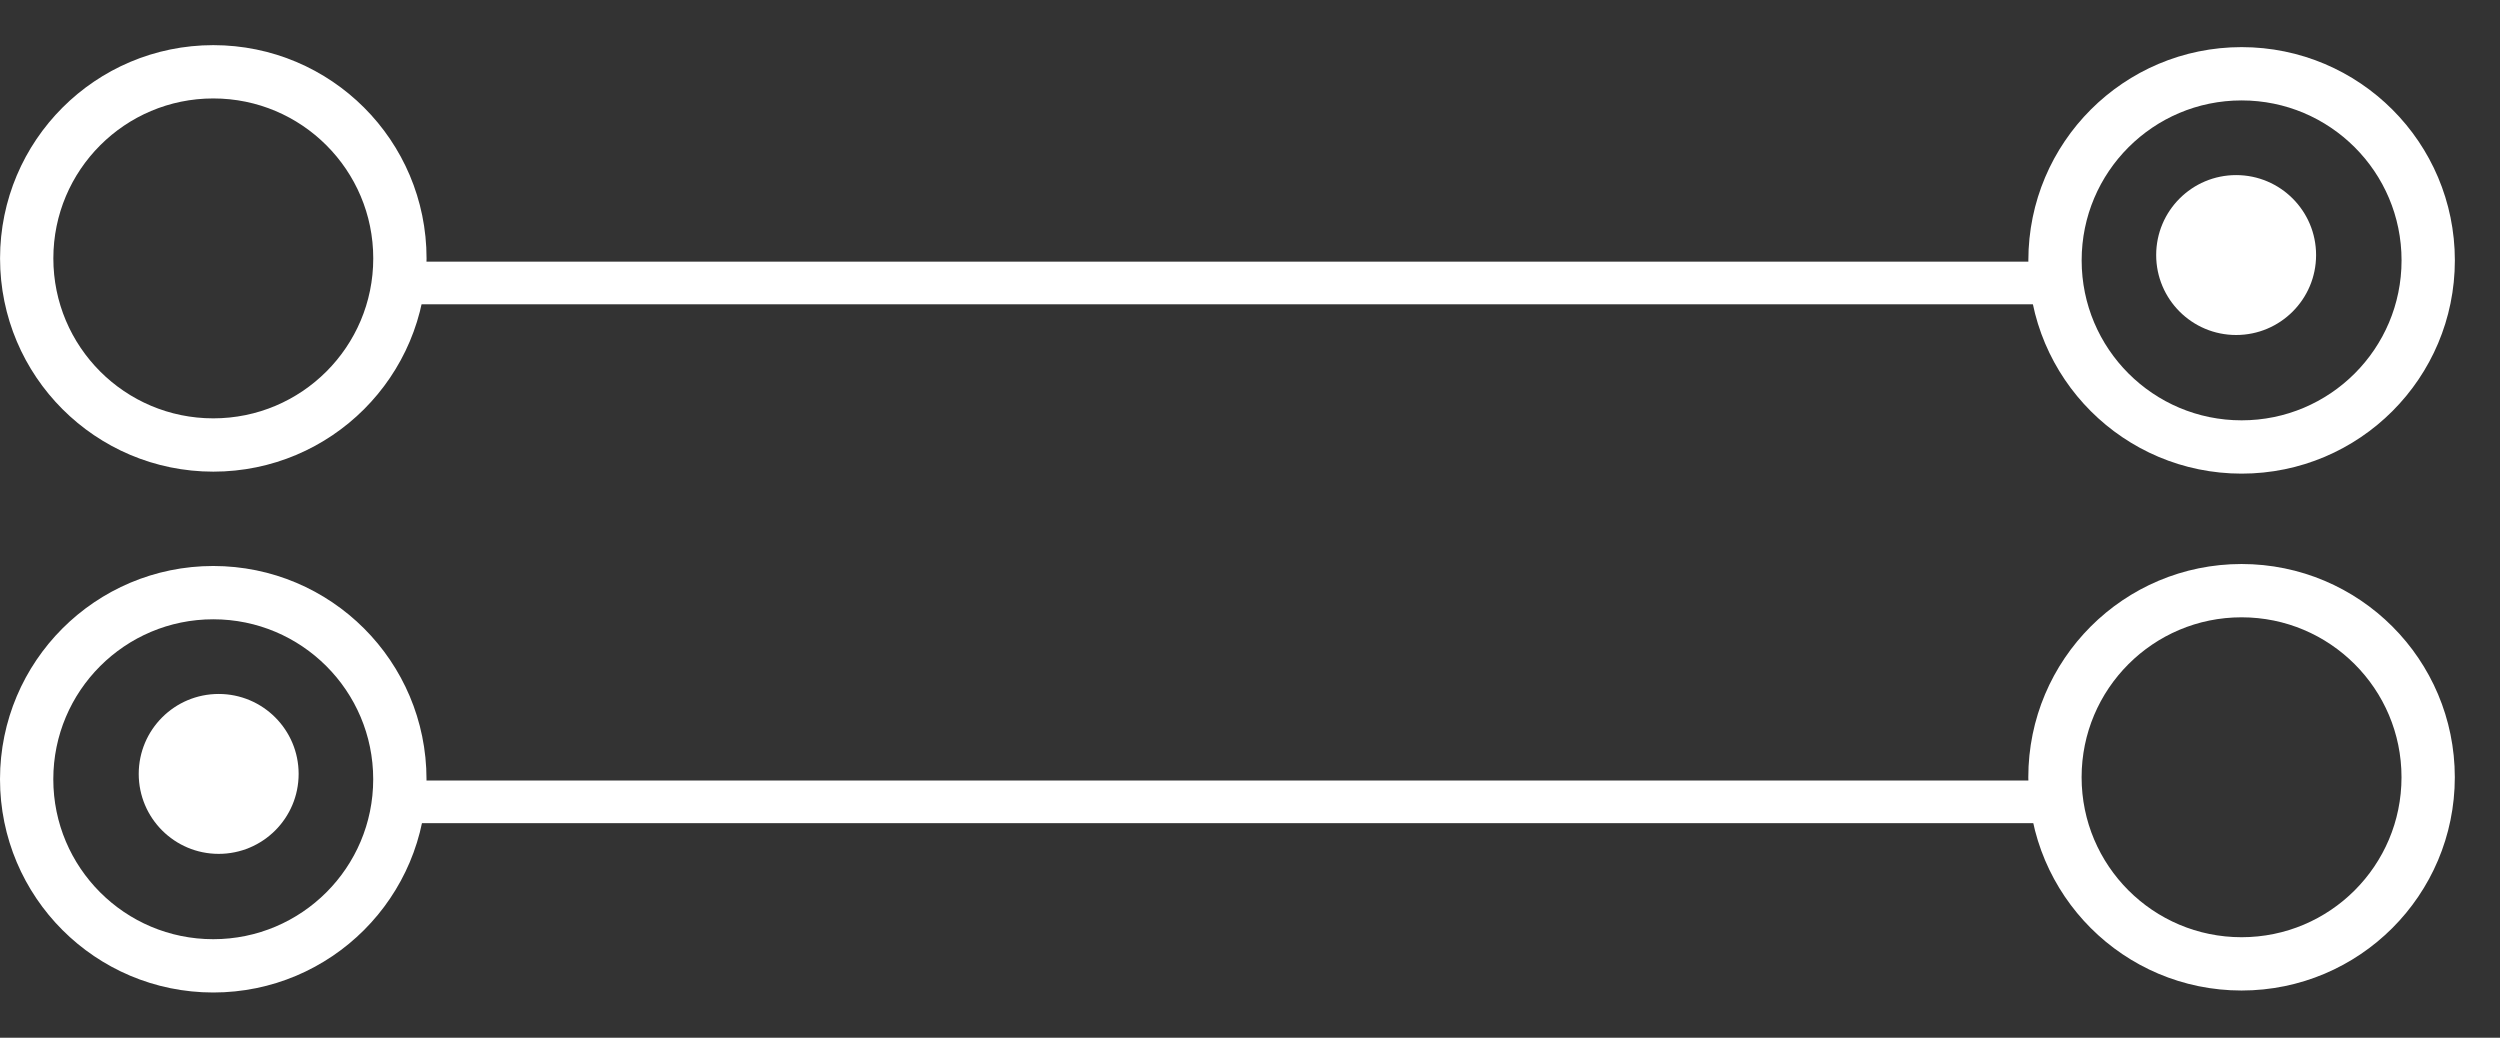
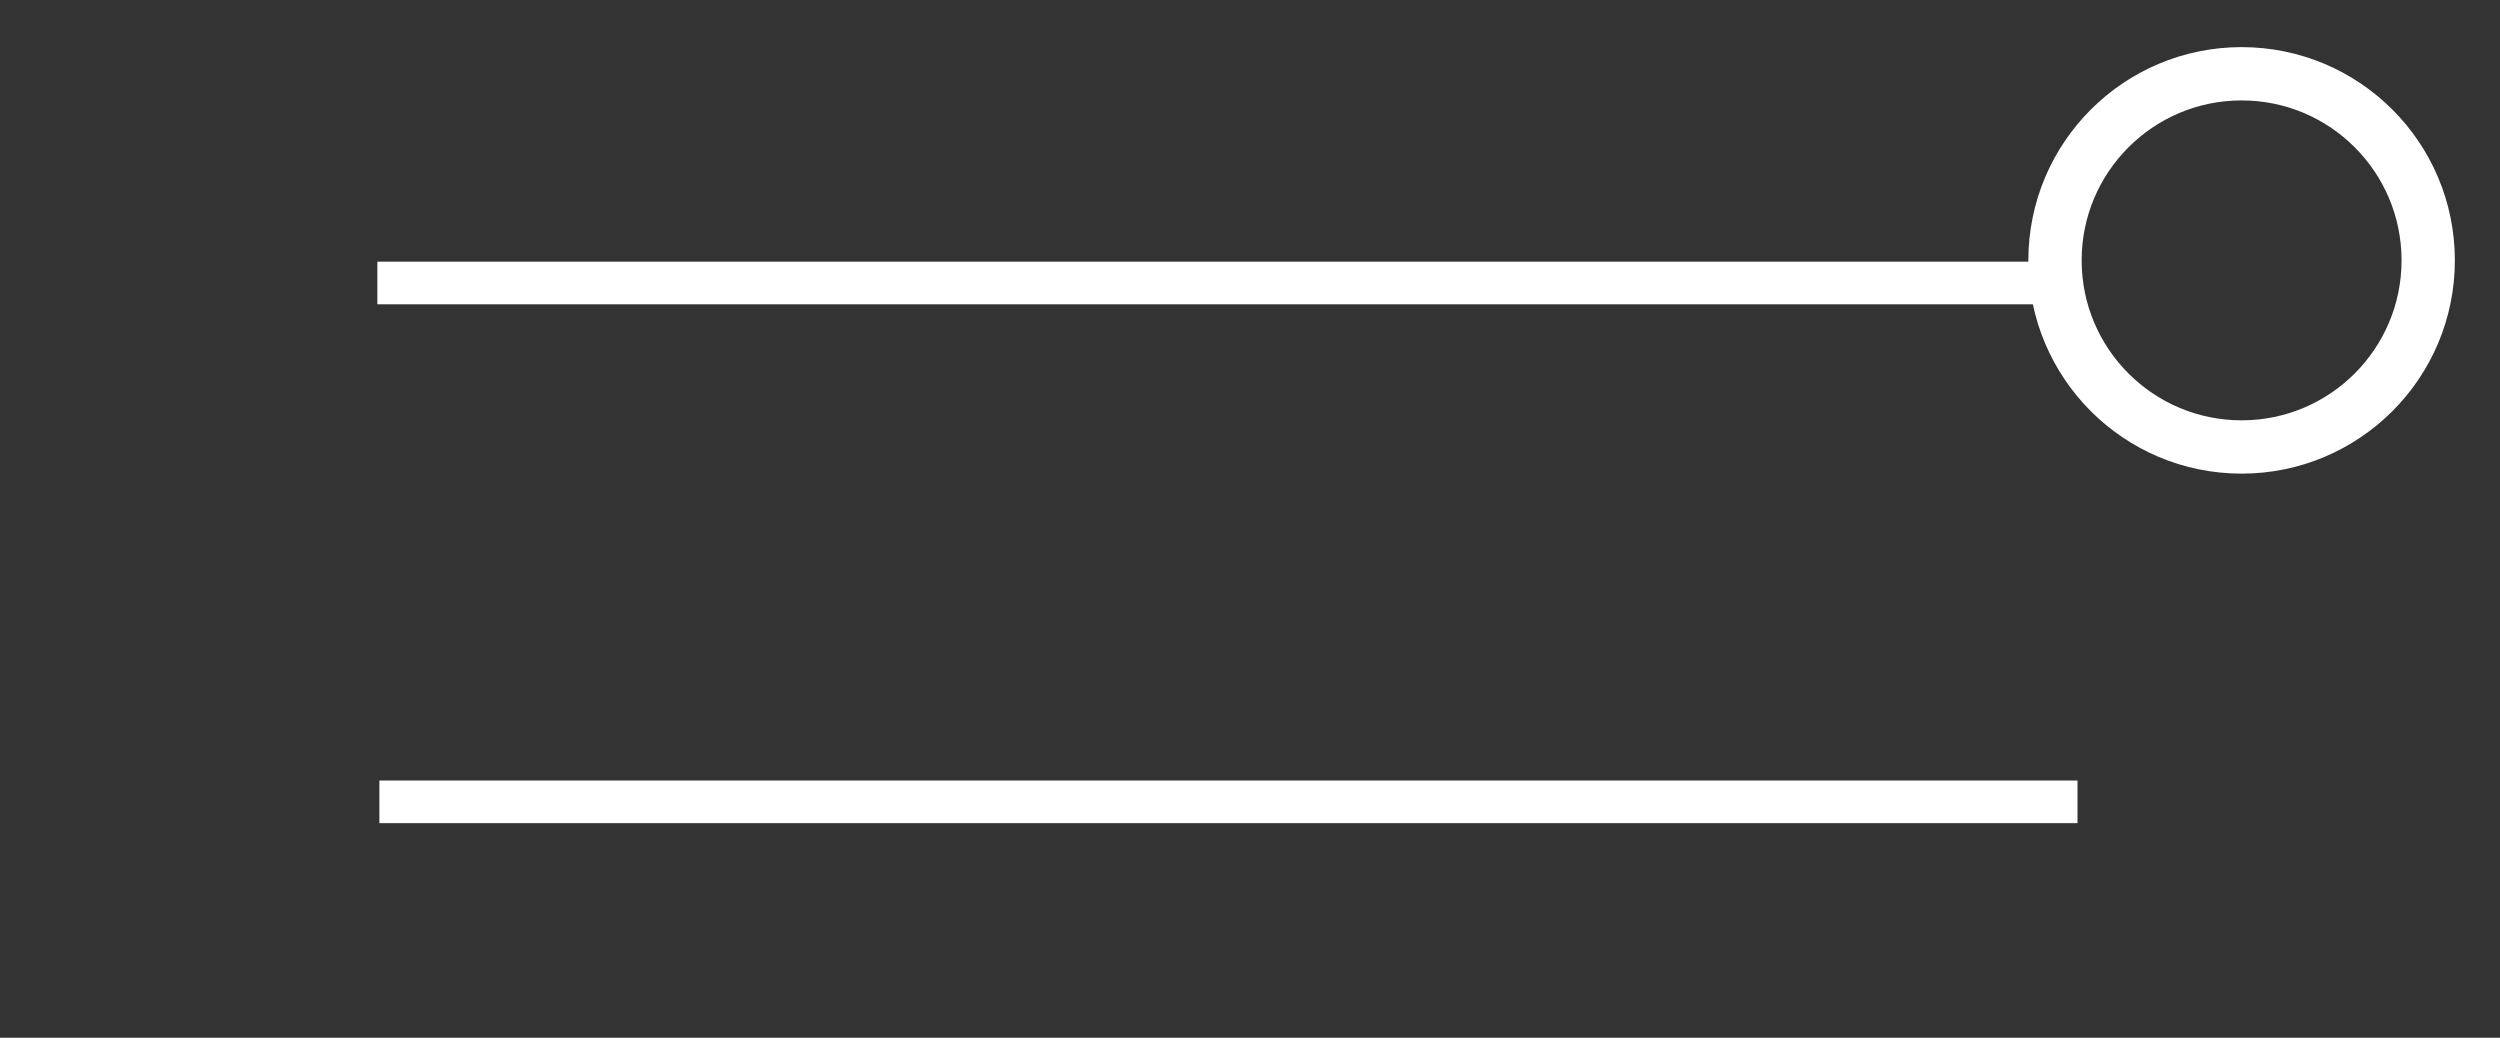
<svg xmlns="http://www.w3.org/2000/svg" width="53" height="22" viewBox="0 0 53 22" fill="none">
  <rect x="0" y="0" width="53" height="22" fill="#333333" stroke="none" />
  <circle cx="47.522" cy="5.52" r="3.956" transform="rotate(180 47.522 5.52)" stroke="white" stroke-width="1.13" />
-   <circle cx="47.406" cy="5.407" r="1.695" transform="rotate(180 47.406 5.407)" fill="white" />
-   <circle cx="4.522" cy="5.478" r="3.956" transform="rotate(180 4.522 5.478)" stroke="white" stroke-width="1.13" />
  <path d="M8 5.999H44" stroke="white" stroke-width="0.904" />
-   <circle cx="4.521" cy="4.521" r="3.956" transform="matrix(1 0 0 -1 0 21.041)" stroke="white" stroke-width="1.13" />
-   <circle cx="1.695" cy="1.695" r="1.695" transform="matrix(1 0 0 -1 2.941 18.102)" fill="white" />
-   <circle cx="4.521" cy="4.521" r="3.956" transform="matrix(1 0 0 -1 43 20.999)" stroke="white" stroke-width="1.13" />
  <path d="M44.043 16.999H8.043" stroke="white" stroke-width="0.904" />
</svg>